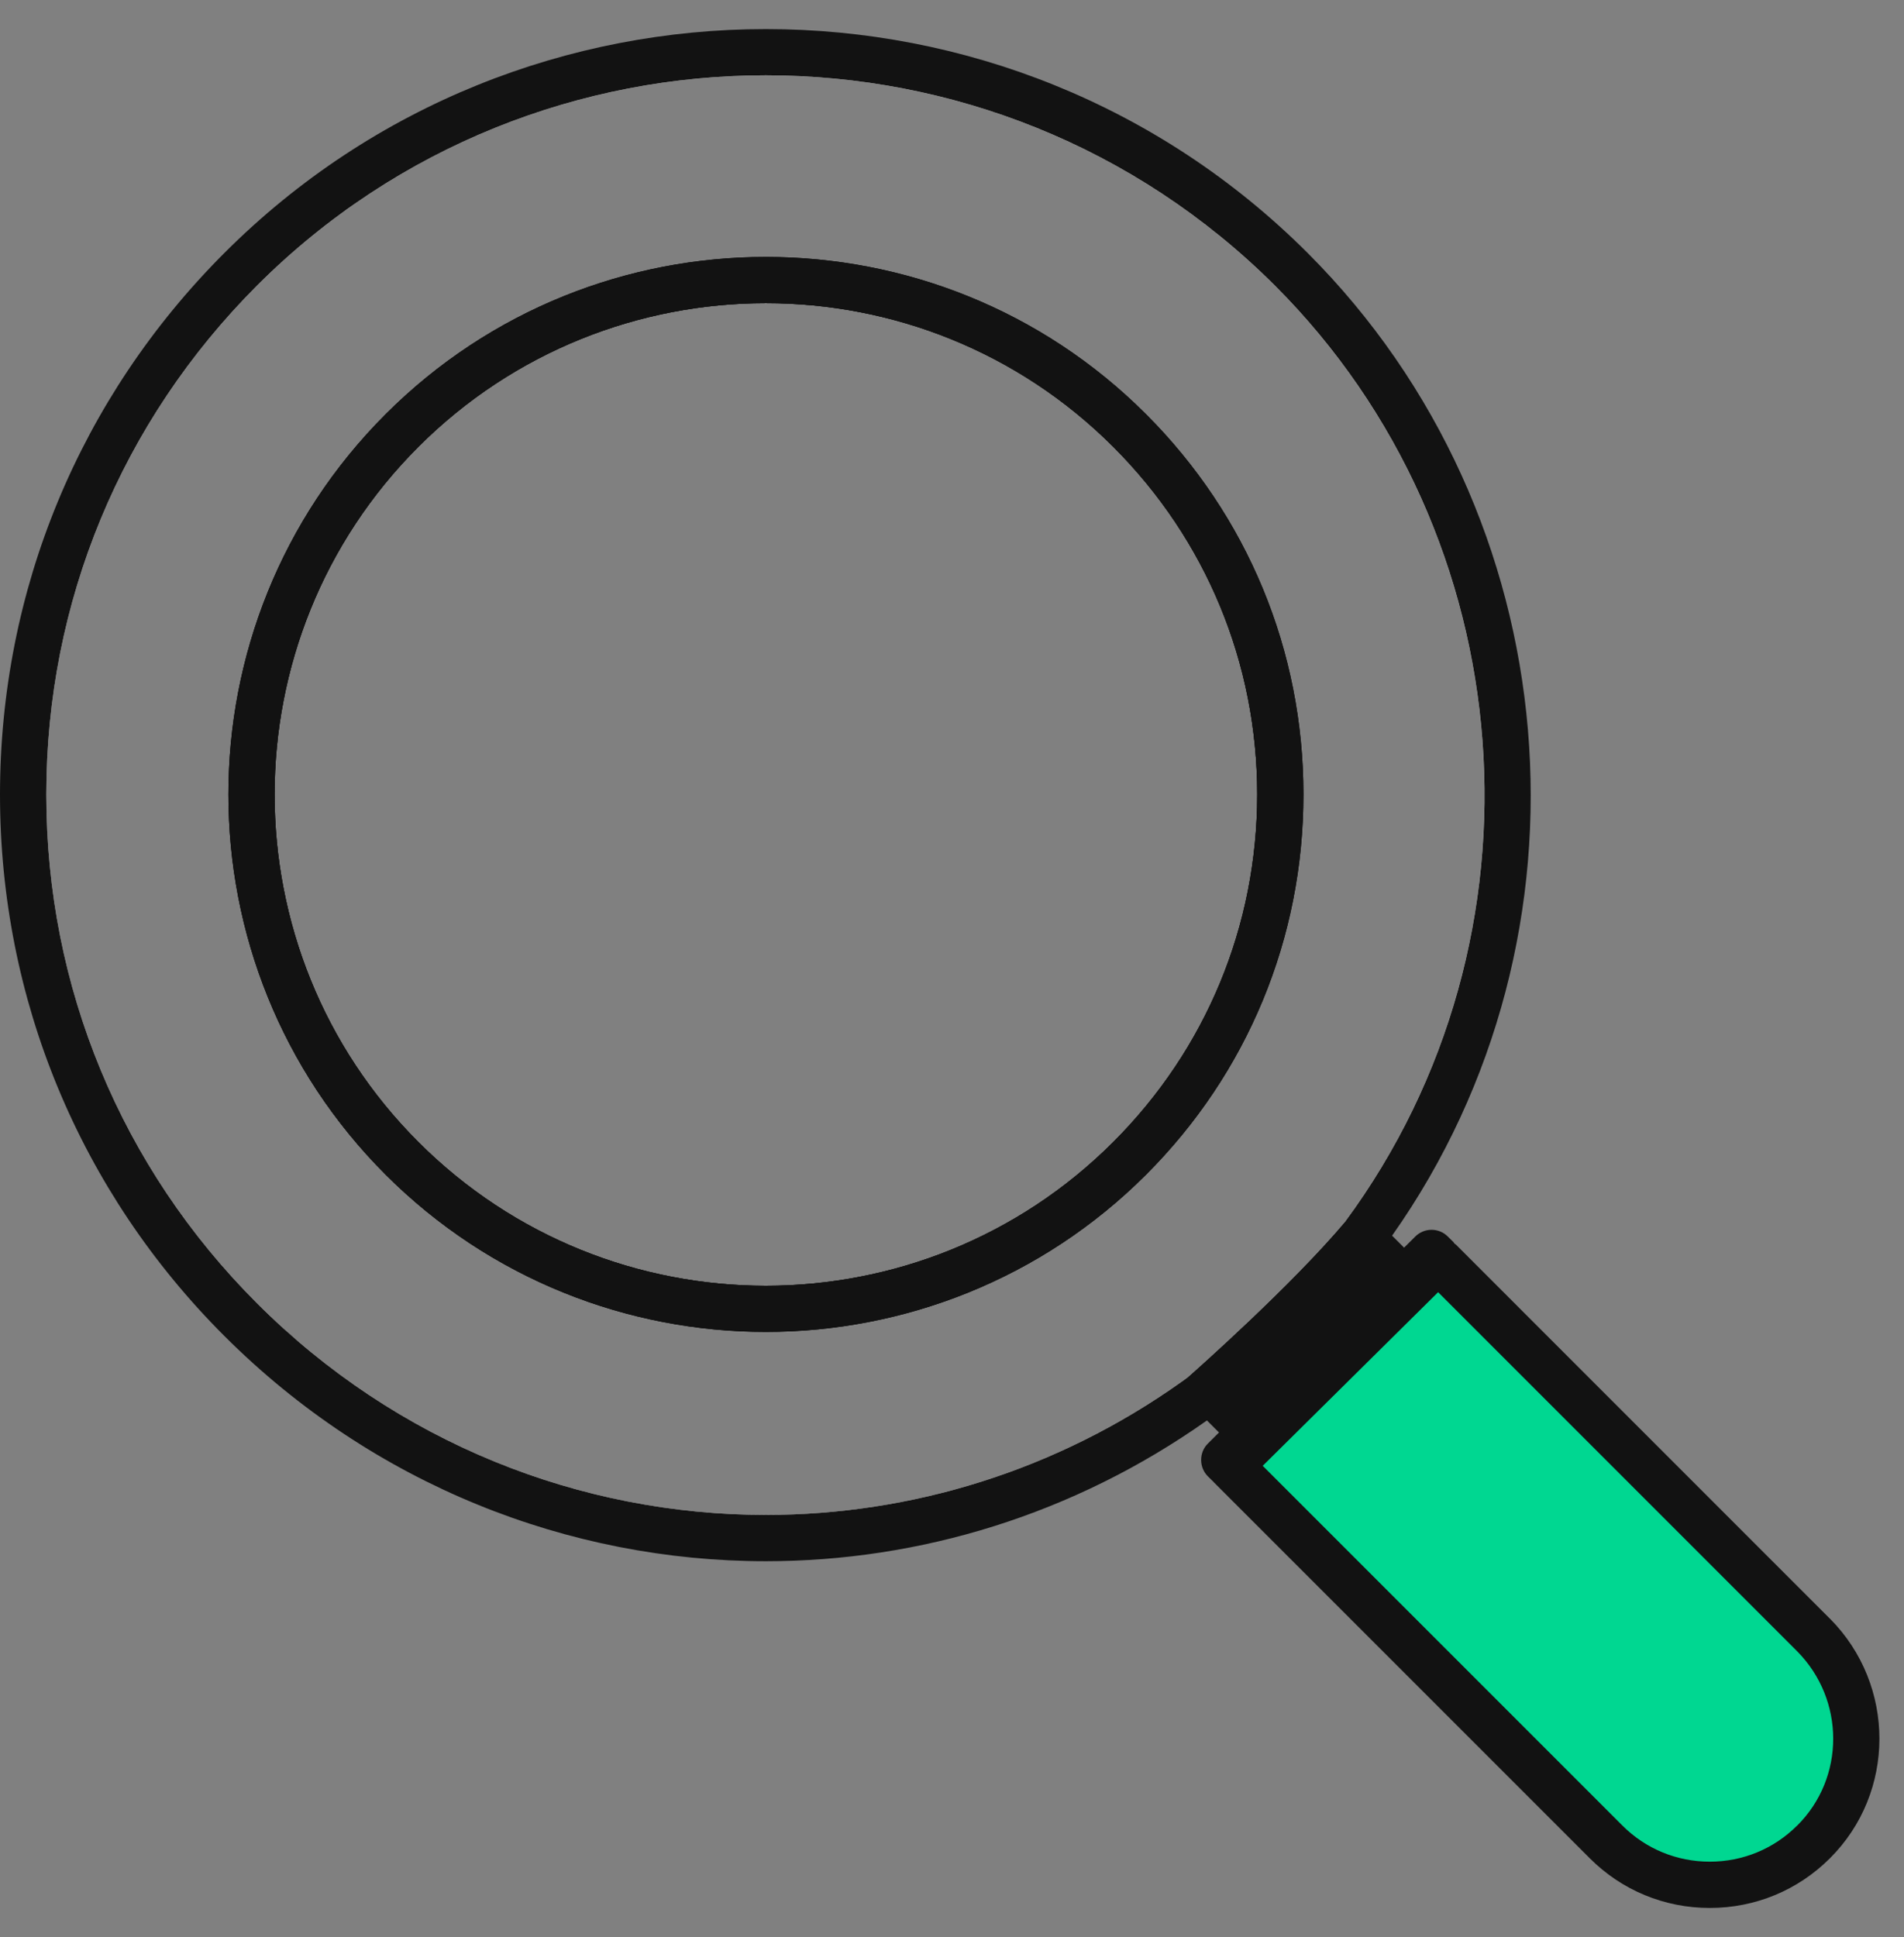
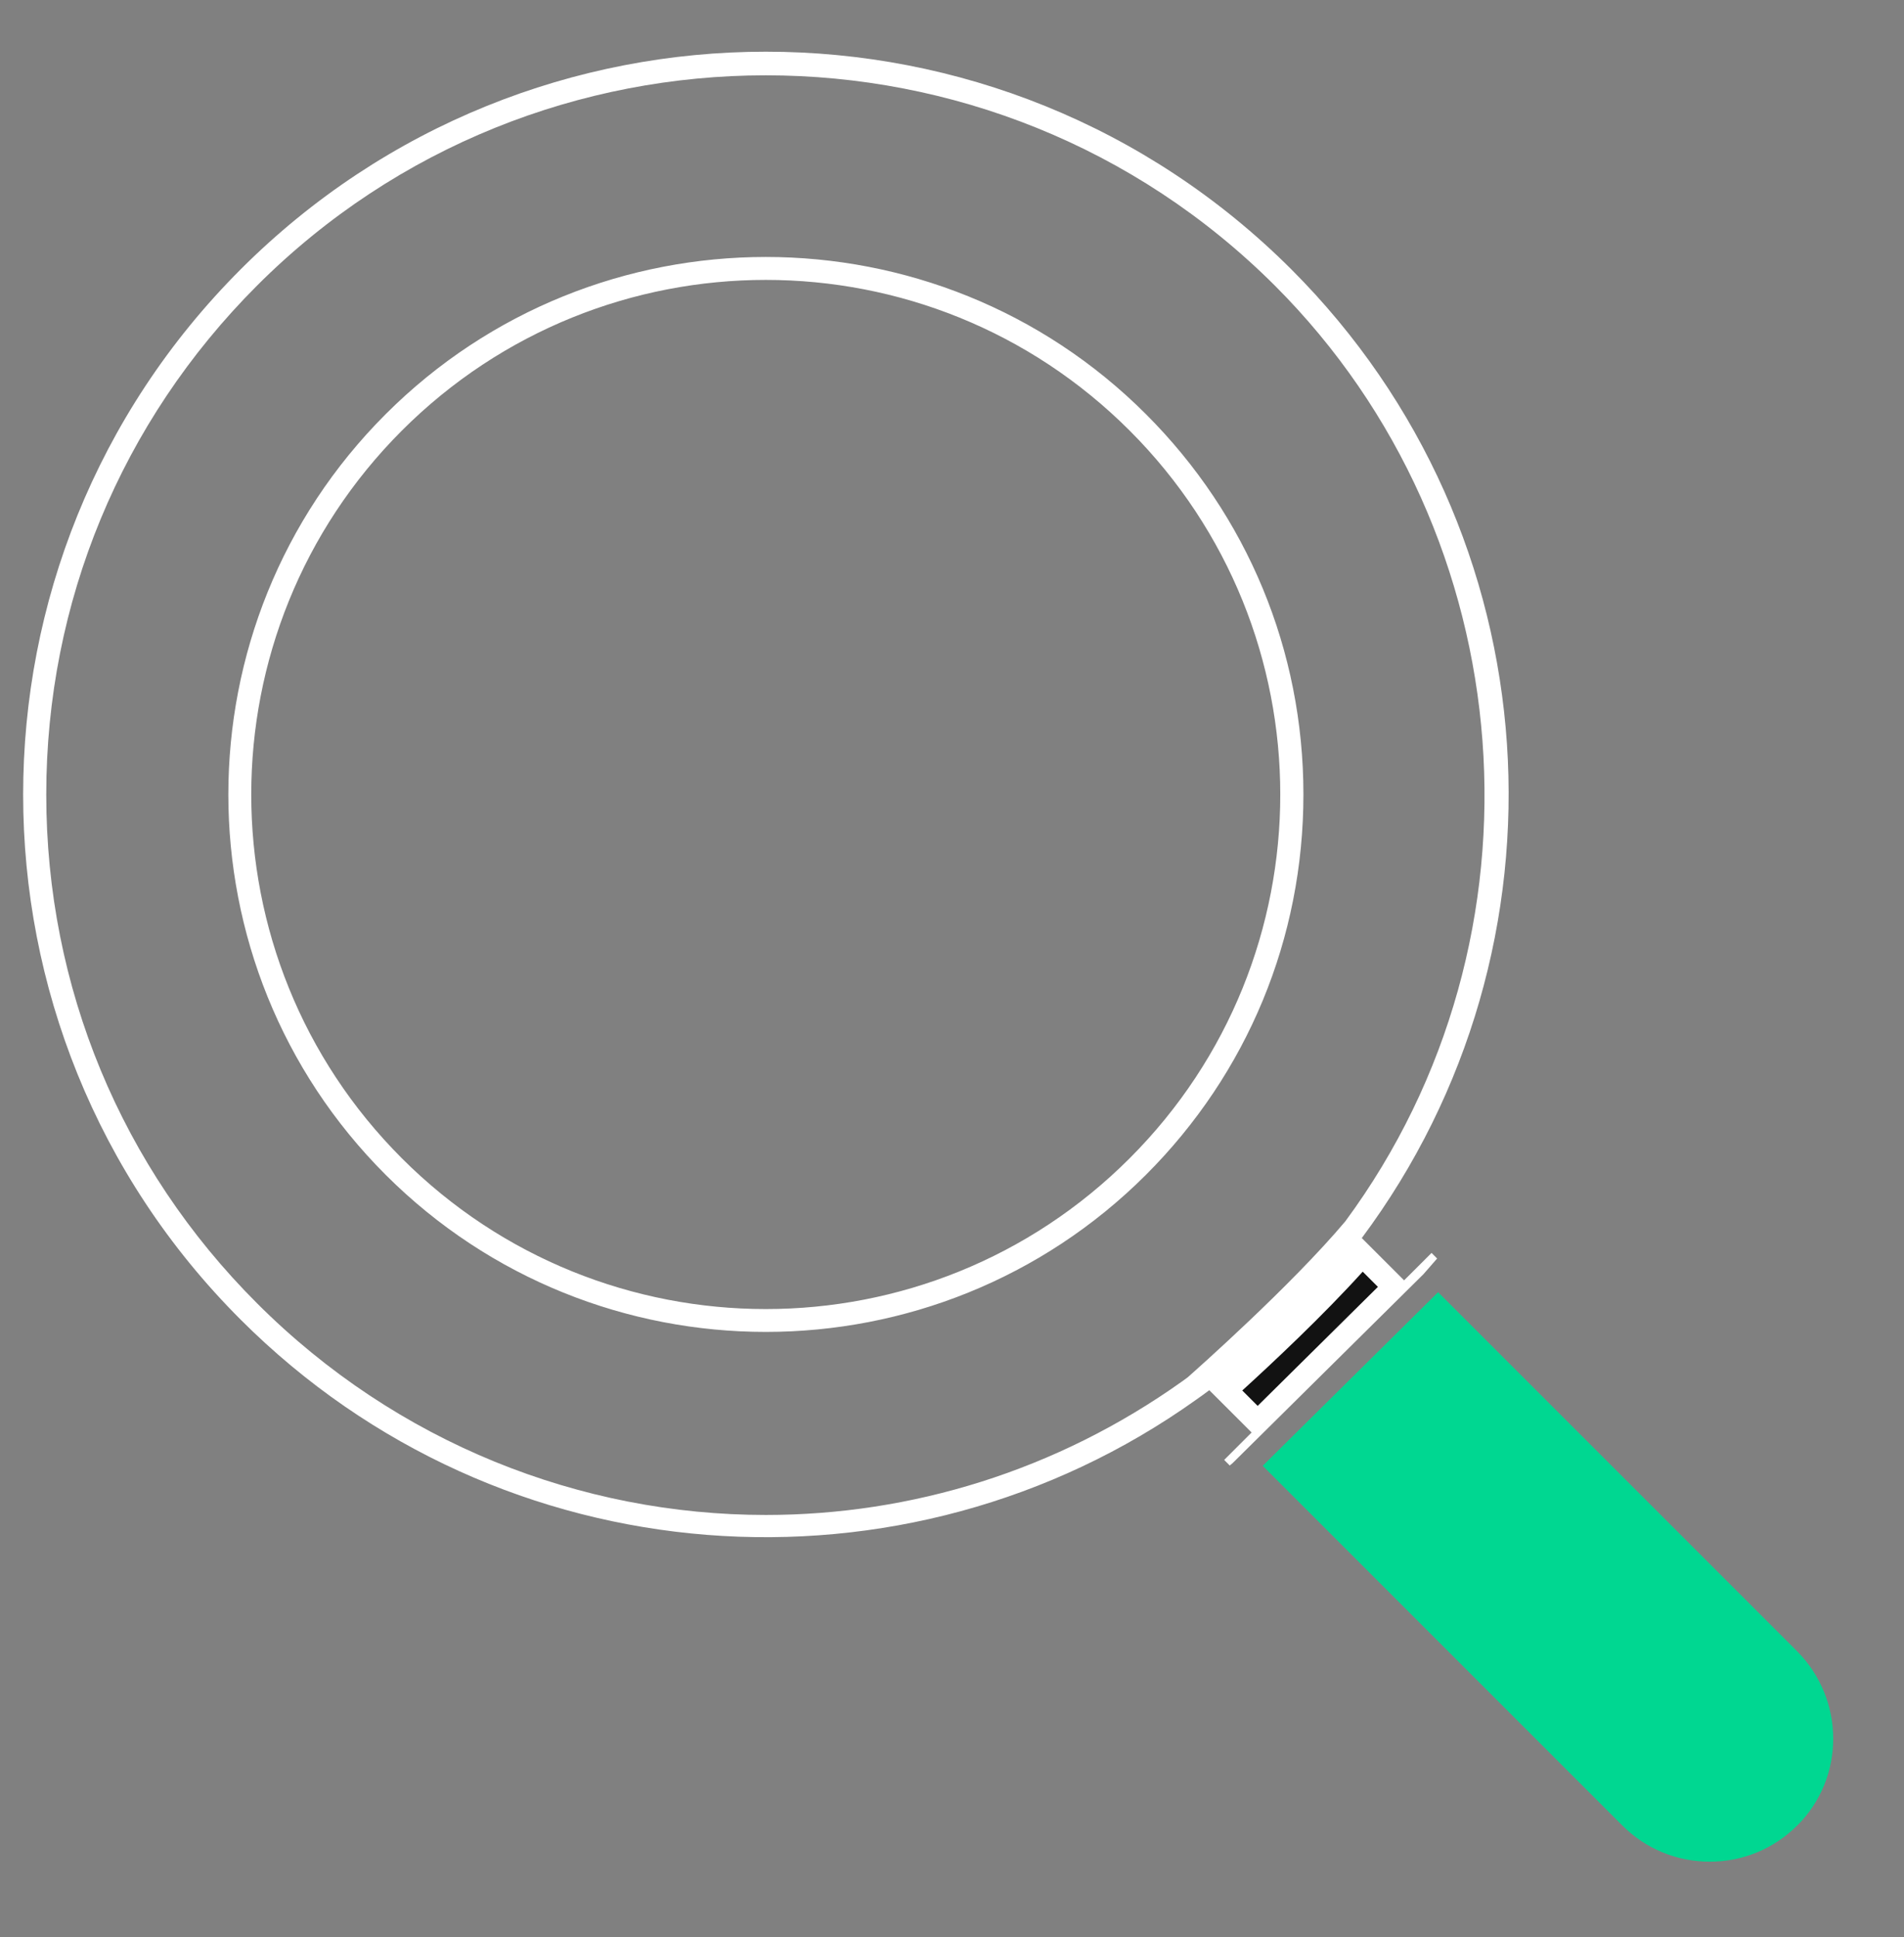
<svg xmlns="http://www.w3.org/2000/svg" width="58" height="59" viewBox="0 0 58 59" fill="none">
  <rect x="0" y="0" width="58" height="59" fill="#808080" stroke="none" />
  <g clip-path="url(#clip0_419_1971)">
    <path d="M42.772 38.997L41.483 37.709C48.09 28.85 47.382 16.249 39.336 8.203C30.486 -0.635 16.17 -0.635 7.332 8.203C-1.504 17.041 -1.504 31.369 7.332 40.195C15.257 48.118 27.594 48.937 36.429 42.639C36.567 42.543 36.703 42.443 36.838 42.343L38.127 43.631L37.291 44.467L37.461 44.637L37.552 44.56L43.36 38.811L43.778 38.332L43.608 38.162L42.772 38.997ZM36.177 41.953C36.124 41.992 36.072 42.03 36.021 42.067C32.183 44.803 27.746 46.143 23.329 46.143C17.692 46.143 12.091 43.958 7.829 39.695C3.69 35.561 1.409 30.059 1.409 24.202C1.409 18.345 3.69 12.841 7.829 8.7C12.101 4.428 17.715 2.294 23.329 2.294C28.943 2.294 34.56 4.43 38.836 8.7C46.453 16.317 47.366 28.549 40.981 37.2C39.333 39.158 36.439 41.722 36.177 41.953ZM34.91 12.617C28.523 6.23 18.133 6.23 11.746 12.617C5.359 19.004 5.359 29.394 11.746 35.781C14.939 38.972 19.134 40.568 23.327 40.568C27.519 40.568 31.716 38.972 34.91 35.781C38.003 32.688 39.705 28.575 39.705 24.198C39.705 19.821 38.003 15.71 34.91 12.617ZM34.41 35.281C28.292 41.402 18.364 41.402 12.243 35.281C6.123 29.16 6.125 19.235 12.243 13.114C18.364 6.996 28.292 6.996 34.41 13.114C40.529 19.232 40.531 29.163 34.41 35.281Z" fill="white" />
-     <path d="M55.243 49.796L43.856 38.409L43.361 38.811L37.553 44.56L37.478 44.654L48.926 56.101C50.67 57.845 53.502 57.845 55.243 56.101C56.987 54.371 56.987 51.549 55.243 49.796Z" fill="#FCEE21" />
-     <path d="M55.744 49.301H55.742L44.353 37.911C44.341 37.898 44.322 37.893 44.308 37.879C44.297 37.865 44.29 37.849 44.278 37.834L44.105 37.664C43.832 37.389 43.386 37.389 43.111 37.664L42.772 38.002L42.406 37.636C48.881 28.455 47.822 15.693 39.833 7.705C30.729 -1.387 15.927 -1.387 6.835 7.705C2.428 12.112 0 17.971 0 24.202C0 30.432 2.428 36.291 6.835 40.692C11.371 45.225 17.328 47.552 23.329 47.552C28.001 47.552 32.7 46.14 36.766 43.264L37.133 43.631L36.794 43.969C36.661 44.1 36.589 44.28 36.589 44.466C36.589 44.653 36.661 44.833 36.794 44.966L36.965 45.134C36.965 45.134 36.971 45.139 36.974 45.141C36.974 45.143 36.974 45.148 36.978 45.15L48.428 56.6C49.404 57.576 50.702 58.113 52.084 58.113C53.466 58.113 54.766 57.576 55.74 56.603C57.754 54.602 57.754 51.325 55.744 49.301ZM36.021 42.067C32.184 44.803 27.746 46.142 23.329 46.142C17.692 46.142 12.092 43.958 7.829 39.695C3.691 35.561 1.41 30.059 1.41 24.202C1.41 18.345 3.691 12.841 7.829 8.699C12.101 4.428 17.715 2.294 23.329 2.294C28.944 2.294 34.56 4.43 38.837 8.699C46.454 16.316 47.366 28.548 40.982 37.2C39.334 39.158 36.439 41.721 36.178 41.952C36.124 41.992 36.073 42.029 36.021 42.067ZM34.91 12.616C28.523 6.23 18.133 6.23 11.746 12.616C5.36 19.003 5.36 29.393 11.746 35.78C14.94 38.971 19.135 40.568 23.327 40.568C27.52 40.568 31.717 38.971 34.91 35.78C38.003 32.687 39.705 28.574 39.705 24.197C39.705 19.82 38.003 15.71 34.91 12.616ZM12.743 34.783C6.905 28.948 6.905 19.449 12.743 13.611C18.579 7.775 28.078 7.775 33.913 13.611C36.74 16.438 38.297 20.198 38.297 24.197C38.297 28.196 36.74 31.957 33.913 34.783C28.078 40.622 18.579 40.622 12.743 34.783Z" fill="#121212" />
-     <path d="M34.911 12.616C28.524 6.229 18.134 6.229 11.747 12.616C5.36 19.003 5.36 29.393 11.747 35.78C14.941 38.971 19.135 40.568 23.328 40.568C27.52 40.568 31.718 38.971 34.911 35.78C38.004 32.687 39.706 28.574 39.706 24.197C39.706 19.82 38.004 15.709 34.911 12.616ZM12.744 34.783C6.906 28.947 6.906 19.449 12.744 13.611C18.58 7.775 28.078 7.775 33.914 13.611C36.741 16.438 38.298 20.198 38.298 24.197C38.298 28.196 36.741 31.956 33.914 34.783C28.078 40.621 18.58 40.621 12.744 34.783Z" fill="#121212" />
    <path d="M37.842 42.352C38.75 41.525 40.291 40.083 41.511 38.733L41.974 39.196L38.311 42.821L37.842 42.352Z" fill="#121212" />
    <path d="M54.745 55.603C54.035 56.313 53.09 56.703 52.084 56.703C51.077 56.703 50.132 56.313 49.422 55.603L38.465 44.646L43.808 39.358L54.745 50.295C56.208 51.77 56.211 54.151 54.745 55.605V55.603Z" fill="#00D791" />
-     <path d="M34.911 12.616C28.524 6.229 18.134 6.229 11.747 12.616C5.36 19.003 5.36 29.393 11.747 35.78C14.941 38.971 19.135 40.568 23.328 40.568C27.52 40.568 31.718 38.971 34.911 35.78C38.004 32.687 39.706 28.574 39.706 24.197C39.706 19.82 38.004 15.709 34.911 12.616ZM12.744 34.783C6.906 28.947 6.906 19.449 12.744 13.611C18.58 7.775 28.078 7.775 33.914 13.611C36.741 16.438 38.298 20.198 38.298 24.197C38.298 28.196 36.741 31.956 33.914 34.783C28.078 40.621 18.58 40.621 12.744 34.783Z" fill="#121212" />
  </g>
  <defs>
    <clipPath id="clip0_419_1971">
      <rect width="57.25" height="57.227" fill="white" transform="translate(0 0.887)" />
    </clipPath>
  </defs>
</svg>